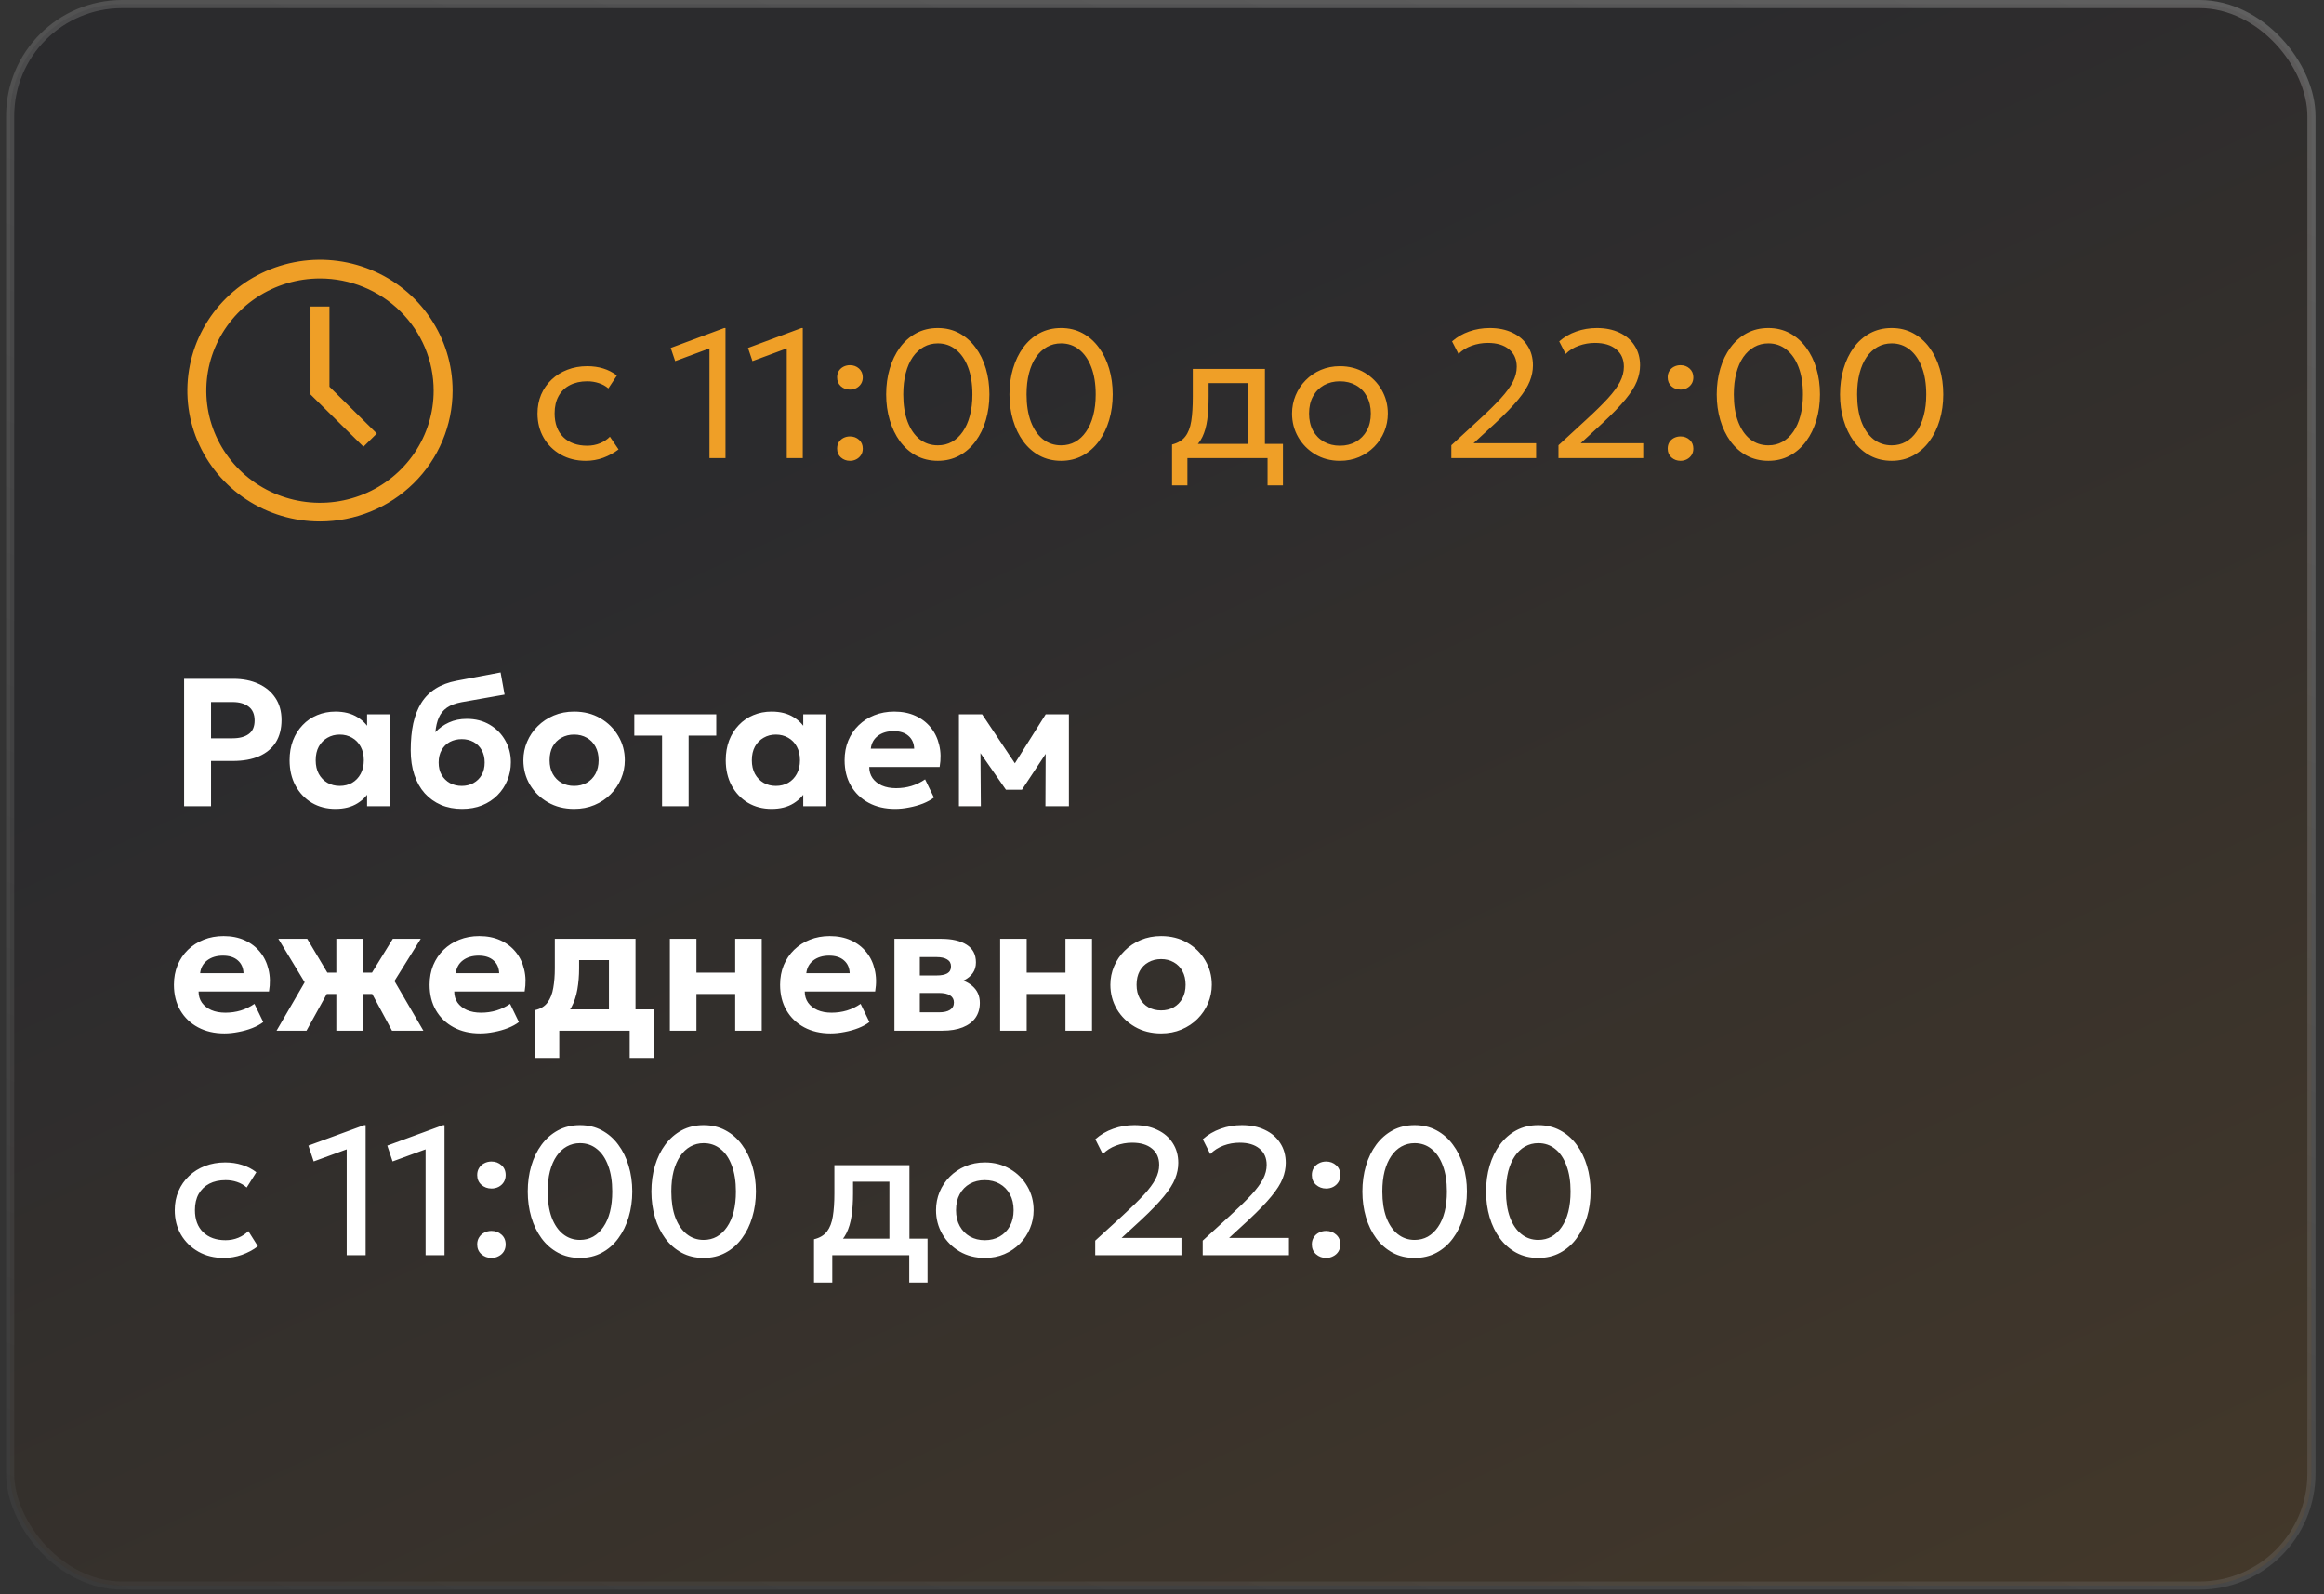
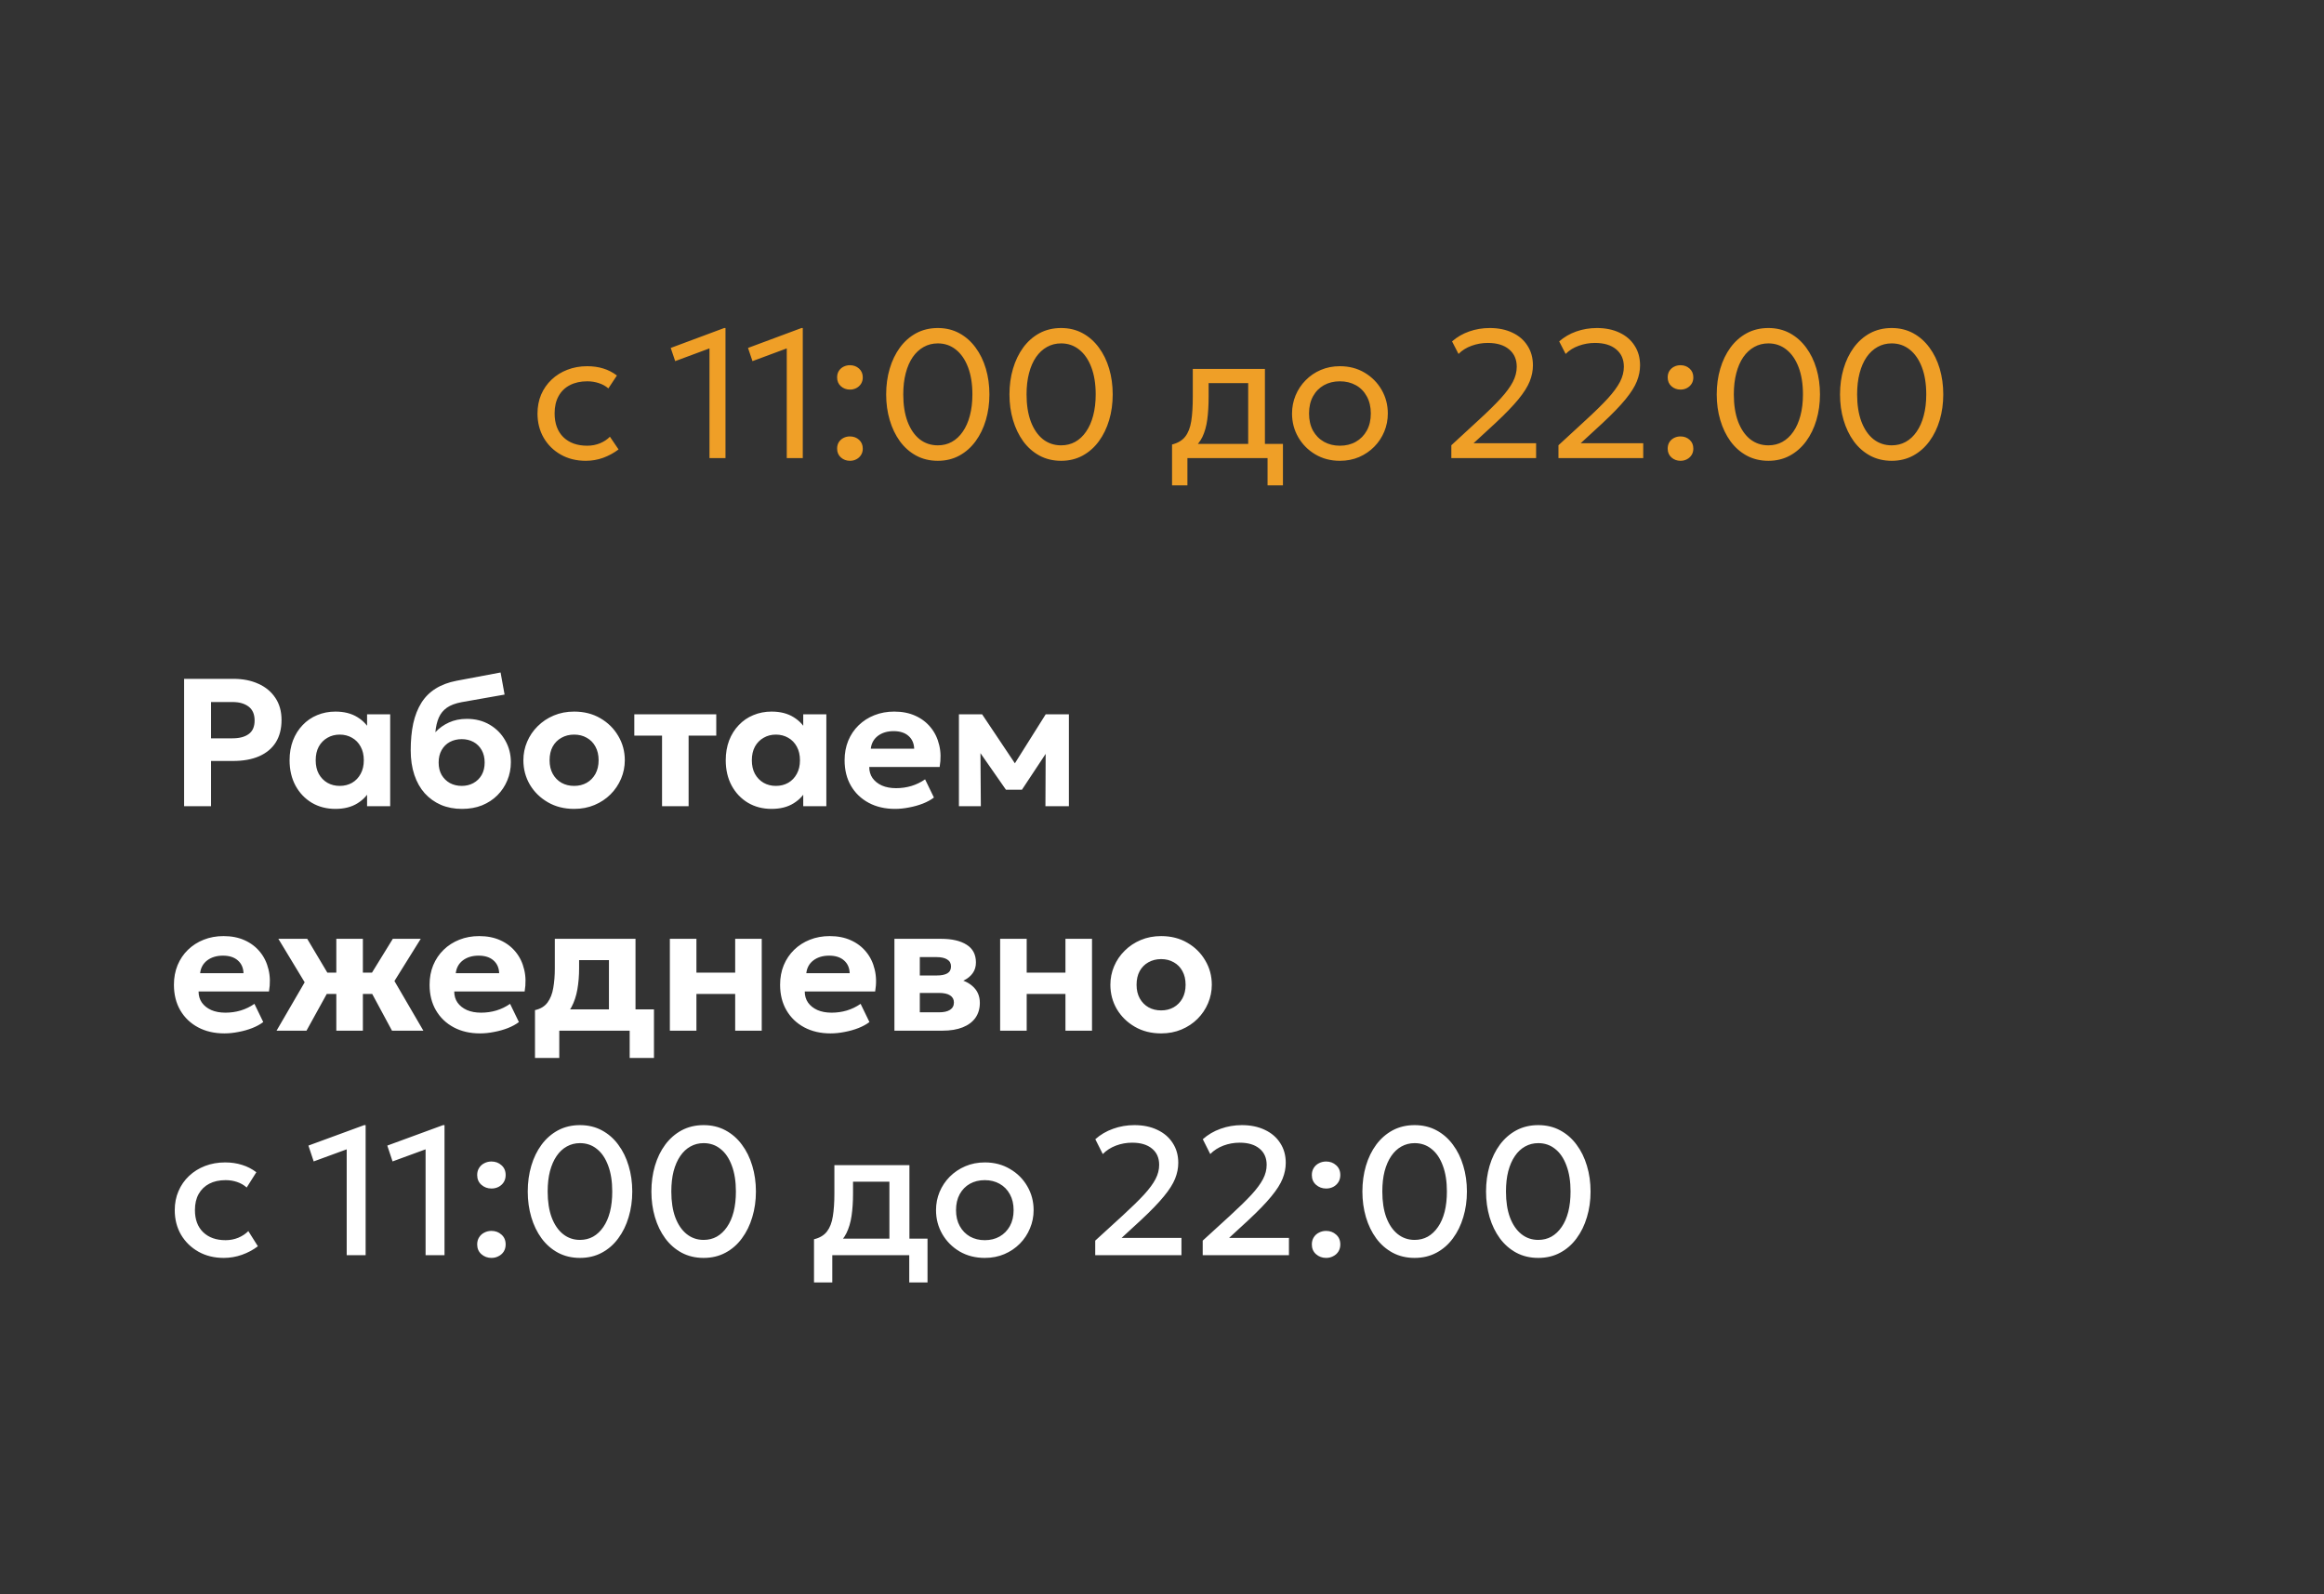
<svg xmlns="http://www.w3.org/2000/svg" width="207" height="142" viewBox="0 0 207 142" fill="none">
  <rect x="0" y="0" width="207" height="142" fill="#333333" stroke="none" />
-   <rect opacity="0.3" x="0.904" y="0.362" width="204.977" height="140.889" rx="9.975" fill="url(#paint0_linear_190_4927)" stroke="url(#paint1_linear_190_4927)" stroke-width="0.724" />
  <path d="M16.399 71.818V60.475H20.799C21.63 60.475 22.368 60.621 23.01 60.913C23.653 61.199 24.158 61.618 24.526 62.169C24.893 62.714 25.076 63.371 25.076 64.138C25.076 64.921 24.906 65.585 24.566 66.131C24.226 66.671 23.732 67.084 23.083 67.37C22.441 67.651 21.66 67.792 20.742 67.792H18.797V71.818H16.399ZM18.797 65.774H20.701C21.323 65.774 21.806 65.647 22.152 65.393C22.503 65.14 22.678 64.737 22.678 64.186C22.678 63.63 22.5 63.217 22.143 62.947C21.787 62.676 21.312 62.541 20.718 62.541H18.797V65.774ZM29.877 72.061C29.094 72.061 28.394 71.88 27.778 71.519C27.163 71.151 26.677 70.641 26.32 69.987C25.969 69.334 25.793 68.58 25.793 67.727C25.793 67.084 25.893 66.498 26.093 65.969C26.298 65.439 26.585 64.983 26.952 64.599C27.319 64.21 27.751 63.913 28.248 63.708C28.751 63.498 29.293 63.392 29.877 63.392C30.655 63.392 31.311 63.56 31.846 63.895C32.386 64.229 32.78 64.667 33.029 65.207L32.696 65.718V63.635H34.754V71.818H32.696V69.736L33.029 70.247C32.78 70.787 32.386 71.224 31.846 71.559C31.311 71.894 30.655 72.061 29.877 72.061ZM30.258 70.012C30.668 70.012 31.035 69.92 31.36 69.736C31.683 69.547 31.937 69.282 32.121 68.942C32.31 68.602 32.405 68.197 32.405 67.727C32.405 67.257 32.31 66.852 32.121 66.511C31.937 66.171 31.683 65.909 31.36 65.726C31.035 65.537 30.668 65.442 30.258 65.442C29.852 65.442 29.488 65.537 29.164 65.726C28.84 65.909 28.583 66.171 28.394 66.511C28.21 66.852 28.119 67.257 28.119 67.727C28.119 68.197 28.21 68.602 28.394 68.942C28.583 69.282 28.84 69.547 29.164 69.736C29.488 69.92 29.852 70.012 30.258 70.012ZM41.152 72.061C40.466 72.061 39.842 71.943 39.28 71.705C38.719 71.462 38.235 71.116 37.83 70.668C37.43 70.22 37.123 69.674 36.907 69.031C36.69 68.383 36.582 67.654 36.582 66.844C36.582 65.947 36.658 65.148 36.809 64.445C36.966 63.743 37.206 63.133 37.53 62.614C37.854 62.096 38.276 61.675 38.794 61.35C39.313 61.021 39.937 60.786 40.666 60.646L44.587 59.908L44.944 61.877L41.128 62.55C40.571 62.652 40.131 62.817 39.807 63.044C39.483 63.271 39.243 63.565 39.086 63.927C38.929 64.283 38.827 64.718 38.778 65.231C39.118 64.864 39.521 64.575 39.985 64.365C40.455 64.148 40.987 64.04 41.581 64.04C42.348 64.04 43.026 64.213 43.615 64.559C44.204 64.905 44.666 65.372 45 65.961C45.335 66.544 45.503 67.189 45.503 67.897C45.503 68.475 45.397 69.015 45.187 69.517C44.981 70.02 44.687 70.463 44.304 70.846C43.92 71.23 43.464 71.529 42.934 71.745C42.405 71.956 41.811 72.061 41.152 72.061ZM41.128 70.012C41.511 70.012 41.857 69.928 42.165 69.76C42.478 69.588 42.724 69.347 42.902 69.039C43.08 68.726 43.169 68.356 43.169 67.929C43.169 67.503 43.08 67.133 42.902 66.819C42.724 66.506 42.481 66.266 42.173 66.098C41.865 65.931 41.517 65.847 41.128 65.847C40.733 65.847 40.38 65.931 40.066 66.098C39.758 66.266 39.515 66.506 39.337 66.819C39.159 67.133 39.07 67.503 39.07 67.929C39.07 68.356 39.159 68.726 39.337 69.039C39.521 69.347 39.767 69.588 40.074 69.76C40.388 69.928 40.739 70.012 41.128 70.012ZM51.139 72.061C50.259 72.061 49.478 71.864 48.798 71.47C48.117 71.076 47.582 70.552 47.193 69.898C46.81 69.239 46.618 68.515 46.618 67.727C46.618 67.149 46.729 66.601 46.95 66.082C47.172 65.558 47.485 65.096 47.89 64.697C48.295 64.291 48.773 63.973 49.324 63.741C49.875 63.508 50.48 63.392 51.139 63.392C52.02 63.392 52.797 63.589 53.472 63.984C54.153 64.378 54.685 64.905 55.069 65.564C55.458 66.217 55.652 66.938 55.652 67.727C55.652 68.299 55.541 68.848 55.32 69.371C55.098 69.895 54.785 70.36 54.38 70.765C53.98 71.165 53.505 71.481 52.954 71.713C52.403 71.945 51.798 72.061 51.139 72.061ZM51.139 70.012C51.555 70.012 51.928 69.92 52.257 69.736C52.587 69.547 52.846 69.282 53.035 68.942C53.224 68.596 53.319 68.191 53.319 67.727C53.319 67.257 53.224 66.852 53.035 66.511C52.851 66.171 52.595 65.909 52.265 65.726C51.936 65.537 51.56 65.442 51.139 65.442C50.718 65.442 50.34 65.537 50.005 65.726C49.675 65.909 49.416 66.171 49.227 66.511C49.043 66.852 48.952 67.257 48.952 67.727C48.952 68.197 49.046 68.602 49.235 68.942C49.424 69.282 49.684 69.547 50.013 69.736C50.342 69.92 50.718 70.012 51.139 70.012ZM58.969 71.818V65.531H56.498V63.635H63.798V65.531H61.335V71.818H58.969ZM68.725 72.061C67.942 72.061 67.243 71.88 66.627 71.519C66.011 71.151 65.525 70.641 65.169 69.987C64.818 69.334 64.642 68.58 64.642 67.727C64.642 67.084 64.742 66.498 64.942 65.969C65.147 65.439 65.433 64.983 65.801 64.599C66.168 64.21 66.6 63.913 67.097 63.708C67.599 63.498 68.142 63.392 68.725 63.392C69.503 63.392 70.16 63.56 70.694 63.895C71.234 64.229 71.629 64.667 71.877 65.207L71.545 65.718V63.635H73.603V71.818H71.545V69.736L71.877 70.247C71.629 70.787 71.234 71.224 70.694 71.559C70.16 71.894 69.503 72.061 68.725 72.061ZM69.106 70.012C69.517 70.012 69.884 69.92 70.208 69.736C70.532 69.547 70.786 69.282 70.97 68.942C71.159 68.602 71.253 68.197 71.253 67.727C71.253 67.257 71.159 66.852 70.97 66.511C70.786 66.171 70.532 65.909 70.208 65.726C69.884 65.537 69.517 65.442 69.106 65.442C68.701 65.442 68.337 65.537 68.013 65.726C67.689 65.909 67.432 66.171 67.243 66.511C67.059 66.852 66.967 67.257 66.967 67.727C66.967 68.197 67.059 68.602 67.243 68.942C67.432 69.282 67.689 69.547 68.013 69.736C68.337 69.92 68.701 70.012 69.106 70.012ZM79.725 72.061C78.834 72.061 78.051 71.88 77.376 71.519C76.701 71.157 76.174 70.652 75.796 70.004C75.418 69.355 75.229 68.596 75.229 67.727C75.229 67.095 75.337 66.514 75.553 65.985C75.774 65.456 76.082 64.999 76.476 64.616C76.876 64.227 77.343 63.927 77.878 63.716C78.418 63.5 79.01 63.392 79.652 63.392C80.36 63.392 80.987 63.516 81.532 63.765C82.083 64.013 82.539 64.362 82.901 64.81C83.263 65.253 83.514 65.774 83.655 66.374C83.801 66.973 83.814 67.624 83.695 68.326H77.424C77.424 68.704 77.522 69.034 77.716 69.315C77.916 69.596 78.194 69.817 78.55 69.979C78.912 70.136 79.334 70.214 79.814 70.214C80.29 70.214 80.743 70.149 81.175 70.02C81.608 69.89 82.015 69.693 82.399 69.428L83.185 71.049C82.925 71.249 82.602 71.427 82.213 71.583C81.824 71.735 81.41 71.851 80.973 71.932C80.541 72.018 80.125 72.061 79.725 72.061ZM77.562 66.698H81.427C81.41 66.217 81.24 65.836 80.916 65.555C80.598 65.275 80.157 65.134 79.596 65.134C79.034 65.134 78.567 65.275 78.194 65.555C77.827 65.836 77.616 66.217 77.562 66.698ZM85.412 71.818V63.635H87.429H87.478L90.913 68.772L89.9 68.788L93.141 63.635H95.207V71.818H93.117L93.141 66.268L93.603 66.455L91.026 70.352H89.6L86.878 66.447L87.324 66.268L87.364 71.818H85.412ZM19.988 92.061C19.097 92.061 18.314 91.88 17.639 91.519C16.964 91.157 16.437 90.652 16.059 90.004C15.681 89.355 15.492 88.596 15.492 87.727C15.492 87.095 15.6 86.514 15.816 85.985C16.037 85.456 16.345 84.999 16.739 84.616C17.139 84.227 17.606 83.927 18.141 83.716C18.681 83.5 19.273 83.392 19.915 83.392C20.623 83.392 21.25 83.516 21.795 83.765C22.346 84.013 22.802 84.362 23.164 84.81C23.526 85.253 23.777 85.774 23.918 86.374C24.064 86.973 24.077 87.624 23.958 88.326H17.687C17.687 88.704 17.785 89.034 17.979 89.315C18.179 89.596 18.457 89.817 18.814 89.979C19.175 90.136 19.597 90.214 20.078 90.214C20.553 90.214 21.006 90.149 21.439 90.02C21.871 89.89 22.279 89.693 22.662 89.428L23.448 91.049C23.189 91.249 22.865 91.427 22.476 91.583C22.087 91.735 21.674 91.851 21.236 91.932C20.804 92.018 20.388 92.061 19.988 92.061ZM17.825 86.698H21.69C21.674 86.217 21.503 85.836 21.179 85.555C20.861 85.275 20.42 85.134 19.859 85.134C19.297 85.134 18.83 85.275 18.457 85.555C18.09 85.836 17.879 86.217 17.825 86.698ZM29.956 91.818V88.545H27.68V86.649H29.956V83.635H32.322V86.649H34.575V88.545H32.322V91.818H29.956ZM24.633 91.818L27.137 87.508L24.795 83.635H27.364L29.673 87.516L27.299 91.818H24.633ZM34.915 91.818L32.598 87.516L34.988 83.635H37.475L35.133 87.395L37.71 91.818H34.915ZM42.76 92.061C41.868 92.061 41.085 91.88 40.41 91.519C39.735 91.157 39.208 90.652 38.83 90.004C38.452 89.355 38.263 88.596 38.263 87.727C38.263 87.095 38.371 86.514 38.587 85.985C38.809 85.456 39.116 84.999 39.511 84.616C39.91 84.227 40.378 83.927 40.912 83.716C41.452 83.5 42.044 83.392 42.687 83.392C43.394 83.392 44.021 83.516 44.566 83.765C45.117 84.013 45.574 84.362 45.936 84.81C46.297 85.253 46.549 85.774 46.689 86.374C46.835 86.973 46.848 87.624 46.73 88.326H40.459C40.459 88.704 40.556 89.034 40.75 89.315C40.95 89.596 41.228 89.817 41.585 89.979C41.947 90.136 42.368 90.214 42.849 90.214C43.324 90.214 43.778 90.149 44.21 90.02C44.642 89.89 45.05 89.693 45.433 89.428L46.219 91.049C45.96 91.249 45.636 91.427 45.247 91.583C44.858 91.735 44.445 91.851 44.007 91.932C43.575 92.018 43.159 92.061 42.76 92.061ZM40.596 86.698H44.461C44.445 86.217 44.275 85.836 43.951 85.555C43.632 85.275 43.192 85.134 42.63 85.134C42.068 85.134 41.601 85.275 41.228 85.555C40.861 85.836 40.65 86.217 40.596 86.698ZM54.239 91.818V85.531H51.581V86.268C51.581 86.927 51.53 87.551 51.427 88.14C51.325 88.729 51.147 89.261 50.893 89.736C50.639 90.206 50.288 90.606 49.839 90.935C49.397 91.259 48.829 91.489 48.138 91.624L47.652 89.987C48.143 89.879 48.516 89.652 48.77 89.307C49.024 88.961 49.194 88.529 49.28 88.01C49.372 87.487 49.418 86.906 49.418 86.268V83.635H56.605V91.818H54.239ZM47.652 94.249V89.987L48.948 90.093L49.321 89.922H58.249V94.249H56.086V91.818H49.815V94.249H47.652ZM59.665 91.818V83.635H62.031V86.649H65.483V83.635H67.848V91.818H65.483V88.545H62.031V91.818H59.665ZM73.981 92.061C73.09 92.061 72.307 91.88 71.631 91.519C70.956 91.157 70.43 90.652 70.052 90.004C69.673 89.355 69.484 88.596 69.484 87.727C69.484 87.095 69.592 86.514 69.808 85.985C70.03 85.456 70.338 84.999 70.732 84.616C71.132 84.227 71.599 83.927 72.134 83.716C72.674 83.5 73.265 83.392 73.908 83.392C74.616 83.392 75.242 83.516 75.788 83.765C76.339 84.013 76.795 84.362 77.157 84.81C77.519 85.253 77.77 85.774 77.91 86.374C78.056 86.973 78.07 87.624 77.951 88.326H71.68C71.68 88.704 71.777 89.034 71.972 89.315C72.171 89.596 72.45 89.817 72.806 89.979C73.168 90.136 73.589 90.214 74.07 90.214C74.545 90.214 74.999 90.149 75.431 90.02C75.863 89.89 76.271 89.693 76.655 89.428L77.441 91.049C77.181 91.249 76.857 91.427 76.468 91.583C76.079 91.735 75.666 91.851 75.229 91.932C74.797 92.018 74.381 92.061 73.981 92.061ZM71.818 86.698H75.682C75.666 86.217 75.496 85.836 75.172 85.555C74.853 85.275 74.413 85.134 73.851 85.134C73.29 85.134 72.822 85.275 72.45 85.555C72.082 85.836 71.872 86.217 71.818 86.698ZM79.667 91.818V83.635H83.832C84.793 83.635 85.549 83.811 86.1 84.162C86.651 84.508 86.927 85.034 86.927 85.742C86.927 86.109 86.832 86.425 86.643 86.69C86.46 86.949 86.208 87.16 85.89 87.322C85.576 87.484 85.22 87.597 84.82 87.662L84.788 87.135C85.56 87.216 86.168 87.451 86.611 87.84C87.054 88.224 87.275 88.723 87.275 89.339C87.275 89.852 87.145 90.295 86.886 90.668C86.627 91.035 86.249 91.319 85.752 91.519C85.255 91.718 84.653 91.818 83.945 91.818H79.667ZM81.928 90.182H83.637C84.064 90.182 84.391 90.109 84.618 89.963C84.85 89.812 84.966 89.593 84.966 89.307C84.966 89.031 84.853 88.821 84.626 88.675C84.404 88.529 84.075 88.456 83.637 88.456H81.693V86.9H83.435C83.84 86.9 84.153 86.838 84.375 86.714C84.596 86.584 84.707 86.379 84.707 86.098C84.707 85.817 84.593 85.609 84.366 85.474C84.145 85.334 83.834 85.264 83.435 85.264H81.928V90.182ZM89.083 91.818V83.635H91.448V86.649H94.9V83.635H97.266V91.818H94.9V88.545H91.448V91.818H89.083ZM103.423 92.061C102.542 92.061 101.762 91.864 101.081 91.47C100.401 91.076 99.866 90.552 99.477 89.898C99.094 89.239 98.902 88.515 98.902 87.727C98.902 87.149 99.013 86.601 99.234 86.082C99.455 85.558 99.769 85.096 100.174 84.697C100.579 84.291 101.057 83.973 101.608 83.741C102.159 83.508 102.764 83.392 103.423 83.392C104.303 83.392 105.081 83.589 105.756 83.984C106.437 84.378 106.969 84.905 107.352 85.564C107.741 86.217 107.936 86.938 107.936 87.727C107.936 88.299 107.825 88.848 107.603 89.371C107.382 89.895 107.069 90.36 106.664 90.765C106.264 91.165 105.789 91.481 105.238 91.713C104.687 91.945 104.082 92.061 103.423 92.061ZM103.423 90.012C103.839 90.012 104.211 89.92 104.541 89.736C104.87 89.547 105.13 89.282 105.319 88.942C105.508 88.596 105.602 88.191 105.602 87.727C105.602 87.257 105.508 86.852 105.319 86.511C105.135 86.171 104.878 85.909 104.549 85.726C104.219 85.537 103.844 85.442 103.423 85.442C103.001 85.442 102.623 85.537 102.288 85.726C101.959 85.909 101.7 86.171 101.511 86.511C101.327 86.852 101.235 87.257 101.235 87.727C101.235 88.197 101.33 88.602 101.519 88.942C101.708 89.282 101.967 89.547 102.297 89.736C102.626 89.92 103.001 90.012 103.423 90.012ZM19.932 112.061C19.089 112.061 18.338 111.878 17.679 111.51C17.02 111.138 16.502 110.633 16.124 109.995C15.751 109.353 15.565 108.623 15.565 107.808C15.565 107.192 15.675 106.628 15.897 106.115C16.118 105.596 16.431 105.145 16.837 104.761C17.242 104.378 17.717 104.081 18.263 103.87C18.814 103.66 19.41 103.554 20.053 103.554C20.593 103.554 21.093 103.627 21.552 103.773C22.017 103.913 22.443 104.132 22.832 104.429L21.973 105.79C21.725 105.569 21.439 105.404 21.114 105.296C20.796 105.188 20.456 105.134 20.094 105.134C19.532 105.134 19.049 105.239 18.643 105.45C18.238 105.661 17.922 105.966 17.695 106.366C17.474 106.76 17.363 107.238 17.363 107.8C17.363 108.637 17.606 109.293 18.093 109.769C18.584 110.244 19.251 110.482 20.094 110.482C20.493 110.482 20.872 110.409 21.228 110.263C21.584 110.112 21.881 109.914 22.119 109.671L22.97 111.024C22.543 111.348 22.068 111.602 21.544 111.786C21.02 111.97 20.483 112.061 19.932 112.061ZM30.881 111.818V102.388L27.94 103.465L27.471 102.055L32.437 100.232H32.567V111.818H30.881ZM37.907 111.818V102.388L34.966 103.465L34.496 102.055L39.463 100.232H39.593V111.818H37.907ZM43.775 105.88C43.429 105.88 43.129 105.769 42.876 105.547C42.627 105.326 42.503 105.037 42.503 104.68C42.503 104.437 42.559 104.227 42.673 104.048C42.786 103.865 42.94 103.724 43.135 103.627C43.329 103.525 43.543 103.473 43.775 103.473C44.126 103.473 44.423 103.584 44.666 103.805C44.914 104.021 45.039 104.313 45.039 104.68C45.039 104.918 44.982 105.129 44.869 105.312C44.755 105.491 44.601 105.631 44.407 105.734C44.218 105.831 44.007 105.88 43.775 105.88ZM43.775 112.061C43.429 112.061 43.129 111.951 42.876 111.729C42.627 111.508 42.503 111.219 42.503 110.862C42.503 110.619 42.559 110.409 42.673 110.23C42.786 110.047 42.94 109.906 43.135 109.809C43.329 109.706 43.543 109.655 43.775 109.655C44.126 109.655 44.423 109.766 44.666 109.987C44.914 110.203 45.039 110.495 45.039 110.862C45.039 111.1 44.982 111.311 44.869 111.494C44.755 111.673 44.601 111.81 44.407 111.907C44.218 112.01 44.007 112.061 43.775 112.061ZM51.657 112.061C50.934 112.061 50.283 111.907 49.705 111.6C49.132 111.292 48.643 110.865 48.238 110.319C47.839 109.774 47.533 109.145 47.323 108.432C47.112 107.719 47.007 106.957 47.007 106.147C47.007 105.331 47.112 104.567 47.323 103.854C47.533 103.141 47.839 102.514 48.238 101.974C48.643 101.429 49.132 101.002 49.705 100.694C50.283 100.386 50.934 100.232 51.657 100.232C52.381 100.232 53.029 100.386 53.602 100.694C54.18 101.002 54.669 101.429 55.068 101.974C55.473 102.514 55.781 103.141 55.992 103.854C56.208 104.567 56.316 105.331 56.316 106.147C56.316 106.957 56.208 107.719 55.992 108.432C55.781 109.145 55.473 109.774 55.068 110.319C54.669 110.865 54.18 111.292 53.602 111.6C53.029 111.907 52.381 112.061 51.657 112.061ZM51.657 110.457C52.089 110.457 52.481 110.36 52.832 110.166C53.183 109.966 53.486 109.679 53.739 109.307C53.999 108.934 54.196 108.483 54.331 107.954C54.466 107.419 54.533 106.817 54.533 106.147C54.533 105.25 54.412 104.481 54.169 103.838C53.931 103.19 53.596 102.695 53.164 102.355C52.738 102.009 52.235 101.837 51.657 101.837C51.231 101.837 50.839 101.937 50.483 102.136C50.131 102.331 49.829 102.614 49.575 102.987C49.321 103.36 49.124 103.811 48.984 104.34C48.849 104.869 48.781 105.472 48.781 106.147C48.781 107.044 48.9 107.813 49.138 108.456C49.381 109.099 49.718 109.593 50.15 109.939C50.582 110.284 51.085 110.457 51.657 110.457ZM62.671 112.061C61.947 112.061 61.296 111.907 60.718 111.6C60.146 111.292 59.657 110.865 59.252 110.319C58.852 109.774 58.547 109.145 58.336 108.432C58.126 107.719 58.02 106.957 58.02 106.147C58.02 105.331 58.126 104.567 58.336 103.854C58.547 103.141 58.852 102.514 59.252 101.974C59.657 101.429 60.146 101.002 60.718 100.694C61.296 100.386 61.947 100.232 62.671 100.232C63.395 100.232 64.043 100.386 64.615 100.694C65.194 101.002 65.682 101.429 66.082 101.974C66.487 102.514 66.795 103.141 67.006 103.854C67.222 104.567 67.33 105.331 67.33 106.147C67.33 106.957 67.222 107.719 67.006 108.432C66.795 109.145 66.487 109.774 66.082 110.319C65.682 110.865 65.194 111.292 64.615 111.6C64.043 111.907 63.395 112.061 62.671 112.061ZM62.671 110.457C63.103 110.457 63.495 110.36 63.846 110.166C64.197 109.966 64.499 109.679 64.753 109.307C65.013 108.934 65.21 108.483 65.345 107.954C65.48 107.419 65.547 106.817 65.547 106.147C65.547 105.25 65.426 104.481 65.183 103.838C64.945 103.19 64.61 102.695 64.178 102.355C63.751 102.009 63.249 101.837 62.671 101.837C62.244 101.837 61.853 101.937 61.496 102.136C61.145 102.331 60.843 102.614 60.589 102.987C60.335 103.36 60.138 103.811 59.997 104.34C59.862 104.869 59.795 105.472 59.795 106.147C59.795 107.044 59.914 107.813 60.151 108.456C60.394 109.099 60.732 109.593 61.164 109.939C61.596 110.284 62.099 110.457 62.671 110.457ZM79.22 111.818V105.272H75.98V106.333C75.98 107.062 75.936 107.721 75.85 108.31C75.763 108.899 75.61 109.417 75.388 109.866C75.167 110.309 74.856 110.676 74.456 110.968C74.062 111.259 73.557 111.473 72.941 111.608L72.504 110.4C73.017 110.276 73.403 110.044 73.662 109.704C73.922 109.363 74.094 108.915 74.181 108.359C74.273 107.797 74.319 107.122 74.319 106.333V103.797H81.003V111.818H79.22ZM72.504 114.249V110.4L73.606 110.514L73.881 110.344H82.615V114.249H80.987V111.818H74.132V114.249H72.504ZM87.715 112.061C86.877 112.061 86.129 111.87 85.47 111.486C84.817 111.097 84.304 110.581 83.931 109.939C83.558 109.291 83.372 108.58 83.372 107.808C83.372 107.235 83.477 106.695 83.688 106.187C83.904 105.674 84.206 105.221 84.595 104.826C84.99 104.432 85.451 104.121 85.981 103.895C86.51 103.668 87.091 103.554 87.723 103.554C88.56 103.554 89.305 103.749 89.959 104.138C90.618 104.521 91.134 105.037 91.506 105.685C91.879 106.328 92.065 107.035 92.065 107.808C92.065 108.375 91.957 108.915 91.741 109.428C91.531 109.941 91.231 110.395 90.842 110.789C90.453 111.184 89.994 111.494 89.465 111.721C88.935 111.948 88.352 112.061 87.715 112.061ZM87.715 110.482C88.212 110.482 88.652 110.373 89.035 110.157C89.424 109.936 89.729 109.625 89.951 109.226C90.172 108.826 90.283 108.353 90.283 107.808C90.283 107.262 90.172 106.79 89.951 106.39C89.729 105.985 89.424 105.674 89.035 105.458C88.652 105.242 88.212 105.134 87.715 105.134C87.218 105.134 86.775 105.242 86.386 105.458C86.002 105.674 85.7 105.985 85.478 106.39C85.262 106.79 85.154 107.262 85.154 107.808C85.154 108.353 85.265 108.826 85.487 109.226C85.708 109.625 86.01 109.936 86.394 110.157C86.783 110.373 87.223 110.482 87.715 110.482ZM97.552 111.818V110.522L100.007 108.278C100.785 107.565 101.412 106.952 101.887 106.439C102.362 105.92 102.708 105.453 102.924 105.037C103.14 104.621 103.248 104.2 103.248 103.773C103.248 103.152 103.035 102.668 102.608 102.323C102.187 101.972 101.598 101.796 100.842 101.796C100.339 101.796 99.859 101.883 99.4 102.055C98.941 102.228 98.549 102.479 98.225 102.809L97.56 101.488C98.019 101.078 98.549 100.767 99.148 100.556C99.748 100.34 100.377 100.232 101.036 100.232C101.819 100.232 102.503 100.373 103.086 100.654C103.675 100.929 104.131 101.321 104.455 101.829C104.785 102.331 104.949 102.92 104.949 103.595C104.949 104.065 104.855 104.535 104.666 105.005C104.482 105.469 104.15 105.993 103.669 106.576C103.194 107.16 102.519 107.859 101.644 108.675L99.902 110.279H105.233V111.818H97.552ZM107.126 111.818V110.522L109.581 108.278C110.359 107.565 110.985 106.952 111.461 106.439C111.936 105.92 112.282 105.453 112.498 105.037C112.714 104.621 112.822 104.2 112.822 103.773C112.822 103.152 112.608 102.668 112.182 102.323C111.76 101.972 111.172 101.796 110.415 101.796C109.913 101.796 109.432 101.883 108.973 102.055C108.514 102.228 108.123 102.479 107.798 102.809L107.134 101.488C107.593 101.078 108.123 100.767 108.722 100.556C109.322 100.34 109.951 100.232 110.61 100.232C111.393 100.232 112.076 100.373 112.66 100.654C113.248 100.929 113.705 101.321 114.029 101.829C114.358 102.331 114.523 102.92 114.523 103.595C114.523 104.065 114.429 104.535 114.24 105.005C114.056 105.469 113.724 105.993 113.243 106.576C112.768 107.16 112.093 107.859 111.218 108.675L109.476 110.279H114.807V111.818H107.126ZM118.118 105.88C117.772 105.88 117.472 105.769 117.218 105.547C116.97 105.326 116.846 105.037 116.846 104.68C116.846 104.437 116.902 104.227 117.016 104.048C117.129 103.865 117.283 103.724 117.478 103.627C117.672 103.525 117.885 103.473 118.118 103.473C118.469 103.473 118.766 103.584 119.009 103.805C119.257 104.021 119.382 104.313 119.382 104.68C119.382 104.918 119.325 105.129 119.211 105.312C119.098 105.491 118.944 105.631 118.75 105.734C118.561 105.831 118.35 105.88 118.118 105.88ZM118.118 112.061C117.772 112.061 117.472 111.951 117.218 111.729C116.97 111.508 116.846 111.219 116.846 110.862C116.846 110.619 116.902 110.409 117.016 110.23C117.129 110.047 117.283 109.906 117.478 109.809C117.672 109.706 117.885 109.655 118.118 109.655C118.469 109.655 118.766 109.766 119.009 109.987C119.257 110.203 119.382 110.495 119.382 110.862C119.382 111.1 119.325 111.311 119.211 111.494C119.098 111.673 118.944 111.81 118.75 111.907C118.561 112.01 118.35 112.061 118.118 112.061ZM126 112.061C125.276 112.061 124.625 111.907 124.047 111.6C123.475 111.292 122.986 110.865 122.581 110.319C122.181 109.774 121.876 109.145 121.665 108.432C121.455 107.719 121.349 106.957 121.349 106.147C121.349 105.331 121.455 104.567 121.665 103.854C121.876 103.141 122.181 102.514 122.581 101.974C122.986 101.429 123.475 101.002 124.047 100.694C124.625 100.386 125.276 100.232 126 100.232C126.724 100.232 127.372 100.386 127.945 100.694C128.522 101.002 129.011 101.429 129.411 101.974C129.816 102.514 130.124 103.141 130.335 103.854C130.551 104.567 130.659 105.331 130.659 106.147C130.659 106.957 130.551 107.719 130.335 108.432C130.124 109.145 129.816 109.774 129.411 110.319C129.011 110.865 128.522 111.292 127.945 111.6C127.372 111.907 126.724 112.061 126 112.061ZM126 110.457C126.432 110.457 126.824 110.36 127.175 110.166C127.526 109.966 127.828 109.679 128.082 109.307C128.342 108.934 128.539 108.483 128.674 107.954C128.809 107.419 128.876 106.817 128.876 106.147C128.876 105.25 128.755 104.481 128.512 103.838C128.274 103.19 127.939 102.695 127.507 102.355C127.08 102.009 126.578 101.837 126 101.837C125.573 101.837 125.182 101.937 124.825 102.136C124.474 102.331 124.172 102.614 123.918 102.987C123.664 103.36 123.467 103.811 123.326 104.34C123.191 104.869 123.124 105.472 123.124 106.147C123.124 107.044 123.243 107.813 123.48 108.456C123.723 109.099 124.061 109.593 124.493 109.939C124.925 110.284 125.427 110.457 126 110.457ZM137.014 112.061C136.29 112.061 135.639 111.907 135.061 111.6C134.489 111.292 134 110.865 133.595 110.319C133.195 109.774 132.89 109.145 132.679 108.432C132.469 107.719 132.363 106.957 132.363 106.147C132.363 105.331 132.469 104.567 132.679 103.854C132.89 103.141 133.195 102.514 133.595 101.974C134 101.429 134.489 101.002 135.061 100.694C135.639 100.386 136.29 100.232 137.014 100.232C137.738 100.232 138.386 100.386 138.958 100.694C139.536 101.002 140.025 101.429 140.425 101.974C140.83 102.514 141.138 103.141 141.348 103.854C141.564 104.567 141.672 105.331 141.672 106.147C141.672 106.957 141.564 107.719 141.348 108.432C141.138 109.145 140.83 109.774 140.425 110.319C140.025 110.865 139.536 111.292 138.958 111.6C138.386 111.907 137.738 112.061 137.014 112.061ZM137.014 110.457C137.446 110.457 137.837 110.36 138.189 110.166C138.54 109.966 138.842 109.679 139.096 109.307C139.355 108.934 139.552 108.483 139.687 107.954C139.822 107.419 139.89 106.817 139.89 106.147C139.89 105.25 139.768 104.481 139.525 103.838C139.288 103.19 138.953 102.695 138.521 102.355C138.094 102.009 137.592 101.837 137.014 101.837C136.587 101.837 136.195 101.937 135.839 102.136C135.488 102.331 135.185 102.614 134.932 102.987C134.678 103.36 134.481 103.811 134.34 104.34C134.205 104.869 134.138 105.472 134.138 106.147C134.138 107.044 134.256 107.813 134.494 108.456C134.737 109.099 135.075 109.593 135.507 109.939C135.939 110.284 136.441 110.457 137.014 110.457Z" fill="white" />
  <path d="M52.178 41.051C51.341 41.051 50.599 40.867 49.95 40.5C49.302 40.132 48.795 39.633 48.427 39.001C48.06 38.364 47.876 37.642 47.876 36.838C47.876 36.227 47.984 35.666 48.2 35.152C48.422 34.639 48.732 34.194 49.132 33.816C49.532 33.437 49.999 33.146 50.534 32.941C51.074 32.73 51.663 32.624 52.3 32.624C52.819 32.624 53.297 32.692 53.734 32.827C54.172 32.962 54.577 33.17 54.949 33.451L54.188 34.601C53.945 34.391 53.661 34.234 53.337 34.132C53.013 34.023 52.67 33.969 52.308 33.969C51.714 33.969 51.198 34.083 50.761 34.31C50.328 34.531 49.994 34.855 49.756 35.282C49.518 35.709 49.4 36.222 49.4 36.821C49.4 37.723 49.659 38.431 50.177 38.944C50.701 39.452 51.409 39.706 52.3 39.706C52.711 39.706 53.094 39.633 53.45 39.487C53.807 39.336 54.099 39.141 54.326 38.904L55.095 40.038C54.679 40.351 54.223 40.6 53.726 40.783C53.229 40.962 52.713 41.051 52.178 41.051ZM63.194 40.808V31.037L60.139 32.171L59.742 30.996L64.506 29.222H64.62V40.808H63.194ZM70.078 40.808V31.037L67.023 32.171L66.626 30.996L71.39 29.222H71.504V40.808H70.078ZM75.705 34.707C75.392 34.707 75.122 34.607 74.895 34.407C74.674 34.207 74.563 33.945 74.563 33.621C74.563 33.405 74.612 33.216 74.709 33.054C74.811 32.892 74.949 32.765 75.122 32.673C75.3 32.581 75.495 32.535 75.705 32.535C76.024 32.535 76.294 32.635 76.516 32.835C76.737 33.035 76.848 33.297 76.848 33.621C76.848 33.837 76.796 34.026 76.694 34.188C76.591 34.35 76.453 34.477 76.281 34.569C76.108 34.661 75.916 34.707 75.705 34.707ZM75.705 41.051C75.392 41.051 75.122 40.951 74.895 40.751C74.674 40.551 74.563 40.289 74.563 39.965C74.563 39.749 74.612 39.56 74.709 39.398C74.811 39.236 74.949 39.109 75.122 39.017C75.3 38.925 75.495 38.879 75.705 38.879C76.024 38.879 76.294 38.979 76.516 39.179C76.737 39.379 76.848 39.641 76.848 39.965C76.848 40.181 76.796 40.37 76.694 40.532C76.591 40.694 76.453 40.821 76.281 40.913C76.108 41.005 75.916 41.051 75.705 41.051ZM83.533 41.051C82.82 41.051 82.177 40.897 81.605 40.589C81.037 40.281 80.554 39.854 80.154 39.309C79.76 38.763 79.457 38.134 79.247 37.421C79.036 36.708 78.931 35.946 78.931 35.136C78.931 34.321 79.036 33.556 79.247 32.843C79.457 32.13 79.76 31.504 80.154 30.964C80.554 30.418 81.037 29.991 81.605 29.683C82.177 29.376 82.82 29.222 83.533 29.222C84.24 29.222 84.878 29.376 85.445 29.683C86.012 29.991 86.496 30.418 86.895 30.964C87.295 31.504 87.6 32.13 87.811 32.843C88.021 33.556 88.127 34.321 88.127 35.136C88.127 35.946 88.021 36.708 87.811 37.421C87.6 38.134 87.295 38.763 86.895 39.309C86.496 39.854 86.012 40.281 85.445 40.589C84.878 40.897 84.24 41.051 83.533 41.051ZM83.533 39.673C83.992 39.673 84.408 39.571 84.781 39.365C85.159 39.155 85.483 38.852 85.753 38.458C86.028 38.064 86.239 37.588 86.385 37.032C86.536 36.47 86.612 35.838 86.612 35.136C86.612 34.202 86.482 33.394 86.223 32.714C85.963 32.033 85.602 31.509 85.137 31.142C84.678 30.775 84.143 30.591 83.533 30.591C83.074 30.591 82.655 30.696 82.277 30.907C81.899 31.117 81.572 31.42 81.297 31.814C81.027 32.209 80.819 32.687 80.673 33.248C80.527 33.805 80.454 34.434 80.454 35.136C80.454 36.071 80.581 36.878 80.835 37.559C81.094 38.239 81.453 38.763 81.912 39.13C82.377 39.492 82.917 39.673 83.533 39.673ZM94.515 41.051C93.802 41.051 93.159 40.897 92.587 40.589C92.019 40.281 91.536 39.854 91.136 39.309C90.742 38.763 90.44 38.134 90.229 37.421C90.018 36.708 89.913 35.946 89.913 35.136C89.913 34.321 90.018 33.556 90.229 32.843C90.44 32.13 90.742 31.504 91.136 30.964C91.536 30.418 92.019 29.991 92.587 29.683C93.159 29.376 93.802 29.222 94.515 29.222C95.222 29.222 95.86 29.376 96.427 29.683C96.994 29.991 97.478 30.418 97.877 30.964C98.277 31.504 98.582 32.13 98.793 32.843C99.004 33.556 99.109 34.321 99.109 35.136C99.109 35.946 99.004 36.708 98.793 37.421C98.582 38.134 98.277 38.763 97.877 39.309C97.478 39.854 96.994 40.281 96.427 40.589C95.86 40.897 95.222 41.051 94.515 41.051ZM94.515 39.673C94.974 39.673 95.39 39.571 95.763 39.365C96.141 39.155 96.465 38.852 96.735 38.458C97.01 38.064 97.221 37.588 97.367 37.032C97.518 36.47 97.594 35.838 97.594 35.136C97.594 34.202 97.464 33.394 97.205 32.714C96.946 32.033 96.584 31.509 96.119 31.142C95.66 30.775 95.125 30.591 94.515 30.591C94.056 30.591 93.637 30.696 93.259 30.907C92.881 31.117 92.554 31.42 92.279 31.814C92.009 32.209 91.801 32.687 91.655 33.248C91.509 33.805 91.436 34.434 91.436 35.136C91.436 36.071 91.563 36.878 91.817 37.559C92.076 38.239 92.435 38.763 92.894 39.13C93.359 39.492 93.899 39.673 94.515 39.673ZM111.177 40.808V34.132H107.652V35.355C107.652 36.117 107.612 36.794 107.531 37.389C107.45 37.977 107.307 38.488 107.101 38.92C106.896 39.346 106.607 39.698 106.234 39.973C105.867 40.249 105.394 40.451 104.816 40.581L104.395 39.6C104.919 39.465 105.311 39.23 105.57 38.895C105.835 38.555 106.013 38.096 106.105 37.518C106.197 36.935 106.242 36.214 106.242 35.355V32.868H112.667V40.808H111.177ZM104.395 43.238V39.6L105.408 39.706L105.635 39.544H114.272V43.238H112.902V40.808H105.764V43.238H104.395ZM119.344 41.051C118.523 41.051 117.791 40.859 117.148 40.475C116.506 40.092 116.001 39.581 115.633 38.944C115.266 38.307 115.082 37.605 115.082 36.838C115.082 36.27 115.188 35.733 115.398 35.225C115.609 34.718 115.906 34.269 116.29 33.88C116.673 33.486 117.124 33.178 117.643 32.957C118.161 32.735 118.728 32.624 119.344 32.624C120.17 32.624 120.905 32.816 121.548 33.2C122.191 33.583 122.696 34.094 123.063 34.731C123.43 35.368 123.614 36.071 123.614 36.838C123.614 37.405 123.508 37.942 123.298 38.45C123.087 38.958 122.79 39.406 122.407 39.795C122.023 40.184 121.572 40.492 121.054 40.718C120.535 40.94 119.965 41.051 119.344 41.051ZM119.344 39.706C119.879 39.706 120.351 39.59 120.762 39.357C121.178 39.12 121.505 38.788 121.742 38.361C121.98 37.929 122.099 37.421 122.099 36.838C122.099 36.249 121.98 35.741 121.742 35.314C121.51 34.882 121.186 34.55 120.77 34.318C120.354 34.086 119.879 33.969 119.344 33.969C118.809 33.969 118.334 34.086 117.918 34.318C117.508 34.55 117.183 34.882 116.946 35.314C116.714 35.741 116.597 36.249 116.597 36.838C116.597 37.421 116.714 37.929 116.946 38.361C117.183 38.788 117.51 39.12 117.926 39.357C118.342 39.59 118.815 39.706 119.344 39.706ZM129.271 40.808V39.665L131.742 37.389C132.531 36.665 133.171 36.035 133.662 35.501C134.154 34.961 134.516 34.469 134.748 34.026C134.98 33.578 135.097 33.127 135.097 32.673C135.097 32.014 134.867 31.496 134.408 31.117C133.954 30.739 133.325 30.55 132.52 30.55C132.023 30.55 131.542 30.634 131.078 30.802C130.613 30.969 130.225 31.212 129.911 31.531L129.336 30.413C129.779 30.024 130.287 29.729 130.859 29.529C131.437 29.324 132.05 29.222 132.698 29.222C133.46 29.222 134.13 29.359 134.708 29.635C135.286 29.905 135.734 30.291 136.053 30.794C136.377 31.29 136.539 31.876 136.539 32.552C136.539 33.022 136.444 33.494 136.255 33.969C136.066 34.445 135.729 34.98 135.242 35.574C134.762 36.162 134.078 36.87 133.193 37.696L131.248 39.487H136.822V40.808H129.271ZM138.813 40.808V39.665L141.284 37.389C142.073 36.665 142.713 36.035 143.205 35.501C143.696 34.961 144.058 34.469 144.29 34.026C144.522 33.578 144.639 33.127 144.639 32.673C144.639 32.014 144.409 31.496 143.95 31.117C143.496 30.739 142.867 30.55 142.062 30.55C141.565 30.55 141.085 30.634 140.62 30.802C140.155 30.969 139.767 31.212 139.453 31.531L138.878 30.413C139.321 30.024 139.829 29.729 140.401 29.529C140.979 29.324 141.592 29.222 142.24 29.222C143.002 29.222 143.672 29.359 144.25 29.635C144.828 29.905 145.276 30.291 145.595 30.794C145.919 31.29 146.081 31.876 146.081 32.552C146.081 33.022 145.986 33.494 145.797 33.969C145.608 34.445 145.271 34.98 144.784 35.574C144.304 36.162 143.62 36.87 142.735 37.696L140.79 39.487H146.364V40.808H138.813ZM149.684 34.707C149.371 34.707 149.101 34.607 148.874 34.407C148.652 34.207 148.542 33.945 148.542 33.621C148.542 33.405 148.59 33.216 148.688 33.054C148.79 32.892 148.928 32.765 149.101 32.673C149.279 32.581 149.473 32.535 149.684 32.535C150.003 32.535 150.273 32.635 150.494 32.835C150.716 33.035 150.826 33.297 150.826 33.621C150.826 33.837 150.775 34.026 150.673 34.188C150.57 34.35 150.432 34.477 150.259 34.569C150.086 34.661 149.895 34.707 149.684 34.707ZM149.684 41.051C149.371 41.051 149.101 40.951 148.874 40.751C148.652 40.551 148.542 40.289 148.542 39.965C148.542 39.749 148.59 39.56 148.688 39.398C148.79 39.236 148.928 39.109 149.101 39.017C149.279 38.925 149.473 38.879 149.684 38.879C150.003 38.879 150.273 38.979 150.494 39.179C150.716 39.379 150.826 39.641 150.826 39.965C150.826 40.181 150.775 40.37 150.673 40.532C150.57 40.694 150.432 40.821 150.259 40.913C150.086 41.005 149.895 41.051 149.684 41.051ZM157.512 41.051C156.799 41.051 156.156 40.897 155.583 40.589C155.016 40.281 154.533 39.854 154.133 39.309C153.739 38.763 153.436 38.134 153.226 37.421C153.015 36.708 152.91 35.946 152.91 35.136C152.91 34.321 153.015 33.556 153.226 32.843C153.436 32.13 153.739 31.504 154.133 30.964C154.533 30.418 155.016 29.991 155.583 29.683C156.156 29.376 156.799 29.222 157.512 29.222C158.219 29.222 158.857 29.376 159.424 29.683C159.991 29.991 160.474 30.418 160.874 30.964C161.274 31.504 161.579 32.13 161.79 32.843C162 33.556 162.106 34.321 162.106 35.136C162.106 35.946 162 36.708 161.79 37.421C161.579 38.134 161.274 38.763 160.874 39.309C160.474 39.854 159.991 40.281 159.424 40.589C158.857 40.897 158.219 41.051 157.512 41.051ZM157.512 39.673C157.971 39.673 158.387 39.571 158.759 39.365C159.137 39.155 159.462 38.852 159.732 38.458C160.007 38.064 160.218 37.588 160.364 37.032C160.515 36.47 160.59 35.838 160.59 35.136C160.59 34.202 160.461 33.394 160.202 32.714C159.942 32.033 159.58 31.509 159.116 31.142C158.657 30.775 158.122 30.591 157.512 30.591C157.053 30.591 156.634 30.696 156.256 30.907C155.878 31.117 155.551 31.42 155.275 31.814C155.005 32.209 154.797 32.687 154.652 33.248C154.506 33.805 154.433 34.434 154.433 35.136C154.433 36.071 154.56 36.878 154.814 37.559C155.073 38.239 155.432 38.763 155.891 39.13C156.356 39.492 156.896 39.673 157.512 39.673ZM168.494 41.051C167.781 41.051 167.138 40.897 166.565 40.589C165.998 40.281 165.515 39.854 165.115 39.309C164.721 38.763 164.418 38.134 164.208 37.421C163.997 36.708 163.892 35.946 163.892 35.136C163.892 34.321 163.997 33.556 164.208 32.843C164.418 32.13 164.721 31.504 165.115 30.964C165.515 30.418 165.998 29.991 166.565 29.683C167.138 29.376 167.781 29.222 168.494 29.222C169.201 29.222 169.839 29.376 170.406 29.683C170.973 29.991 171.456 30.418 171.856 30.964C172.256 31.504 172.561 32.13 172.772 32.843C172.982 33.556 173.088 34.321 173.088 35.136C173.088 35.946 172.982 36.708 172.772 37.421C172.561 38.134 172.256 38.763 171.856 39.309C171.456 39.854 170.973 40.281 170.406 40.589C169.839 40.897 169.201 41.051 168.494 41.051ZM168.494 39.673C168.953 39.673 169.369 39.571 169.741 39.365C170.12 39.155 170.444 38.852 170.714 38.458C170.989 38.064 171.2 37.588 171.346 37.032C171.497 36.47 171.573 35.838 171.573 35.136C171.573 34.202 171.443 33.394 171.184 32.714C170.924 32.033 170.562 31.509 170.098 31.142C169.639 30.775 169.104 30.591 168.494 30.591C168.035 30.591 167.616 30.696 167.238 30.907C166.86 31.117 166.533 31.42 166.258 31.814C165.988 32.209 165.78 32.687 165.634 33.248C165.488 33.805 165.415 34.434 165.415 35.136C165.415 36.071 165.542 36.878 165.796 37.559C166.055 38.239 166.414 38.763 166.873 39.13C167.338 39.492 167.878 39.673 168.494 39.673Z" fill="#EF9F27" />
-   <path d="M28.5 46.454C26.164 46.454 23.88 45.771 21.938 44.49C19.995 43.21 18.481 41.389 17.587 39.26C16.693 37.13 16.459 34.787 16.915 32.526C17.37 30.265 18.495 28.189 20.147 26.559C21.799 24.929 23.904 23.819 26.196 23.369C28.487 22.919 30.862 23.15 33.021 24.032C35.179 24.914 37.024 26.408 38.322 28.325C39.62 30.241 40.313 32.495 40.313 34.8C40.313 37.891 39.068 40.855 36.853 43.041C34.638 45.227 31.633 46.454 28.5 46.454ZM28.5 24.81C26.498 24.81 24.54 25.396 22.875 26.494C21.21 27.591 19.912 29.151 19.146 30.977C18.38 32.802 18.179 34.811 18.57 36.749C18.96 38.686 19.925 40.466 21.341 41.864C22.757 43.261 24.561 44.212 26.525 44.597C28.489 44.983 30.525 44.785 32.375 44.029C34.225 43.273 35.806 41.992 36.919 40.35C38.031 38.707 38.625 36.776 38.625 34.8C38.625 32.15 37.558 29.609 35.66 27.736C33.761 25.863 31.185 24.81 28.5 24.81Z" fill="#EF9F27" />
-   <path d="M32.373 39.794L27.656 35.141V27.307H29.344V34.45L33.562 38.62L32.373 39.794Z" fill="#EF9F27" />
  <defs>
    <linearGradient id="paint0_linear_190_4927" x1="-54.242" y1="-218.16" x2="207.506" y2="344.906" gradientUnits="userSpaceOnUse">
      <stop offset="0.456" stop-color="#16161F" />
      <stop offset="0.955" stop-color="#BD7108" />
    </linearGradient>
    <linearGradient id="paint1_linear_190_4927" x1="161.278" y1="-114.38" x2="26.586" y2="218.033" gradientUnits="userSpaceOnUse">
      <stop stop-color="white" />
      <stop offset="1" stop-color="#232323" />
    </linearGradient>
  </defs>
</svg>